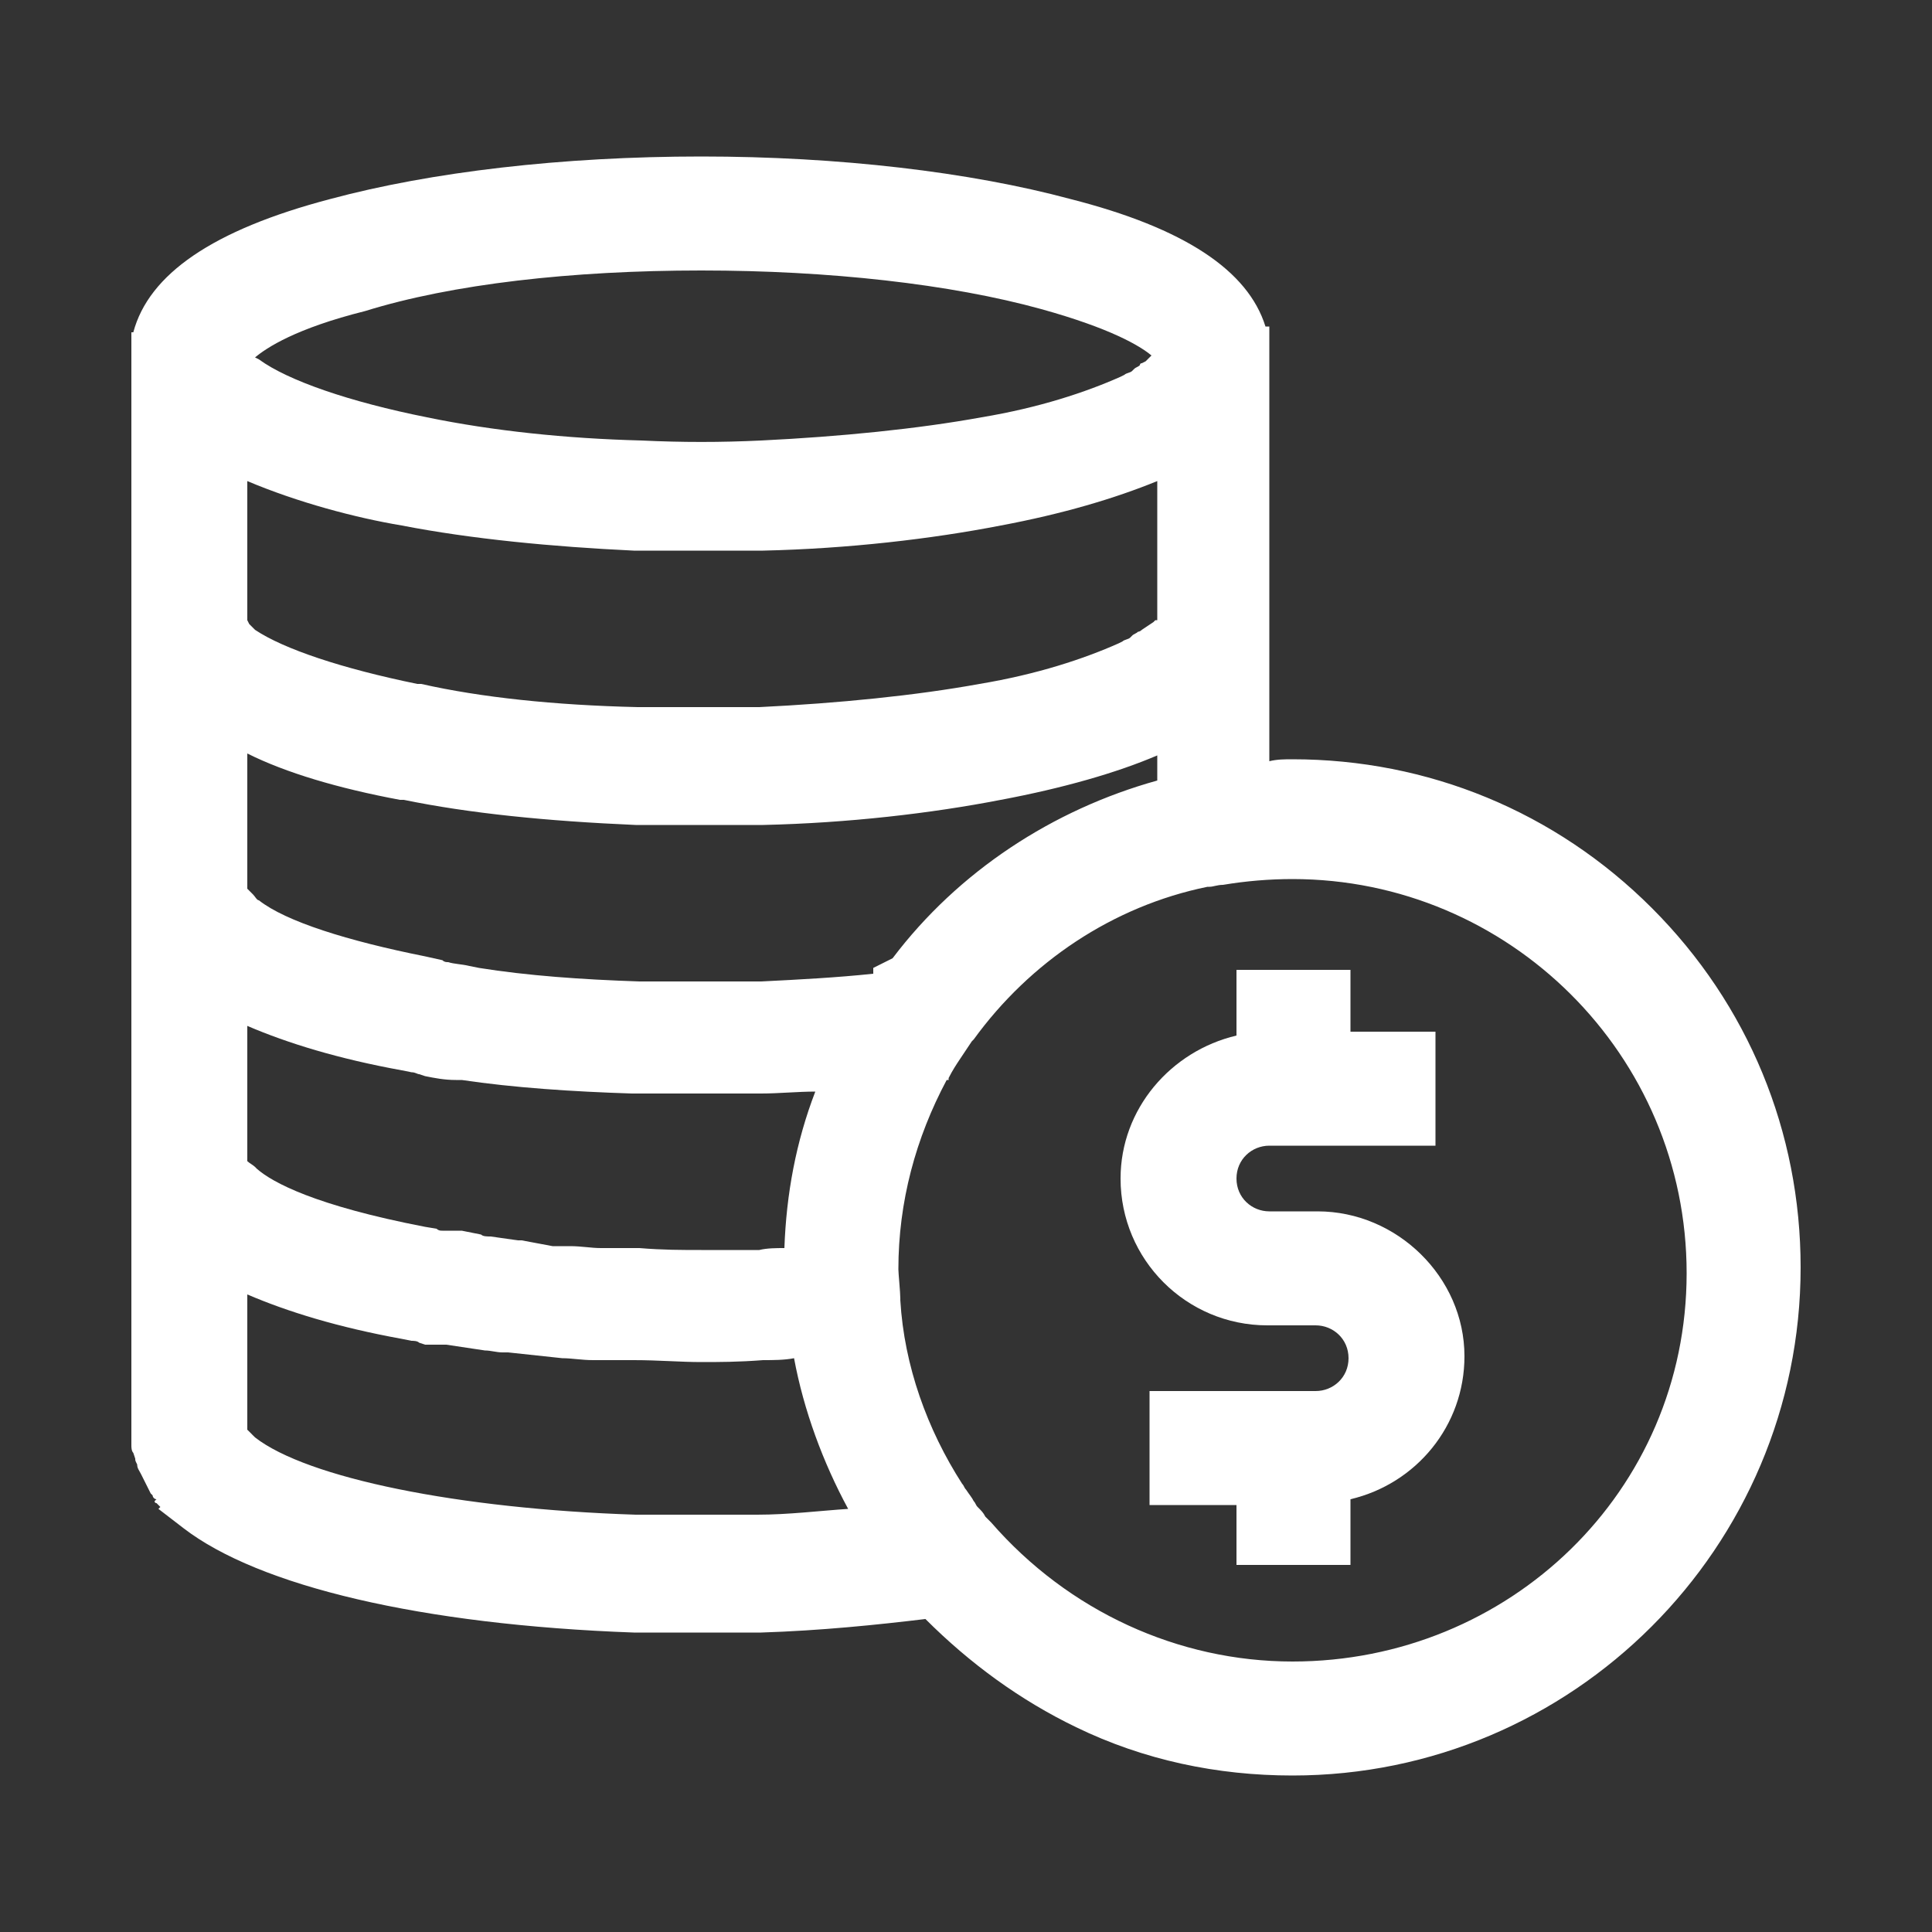
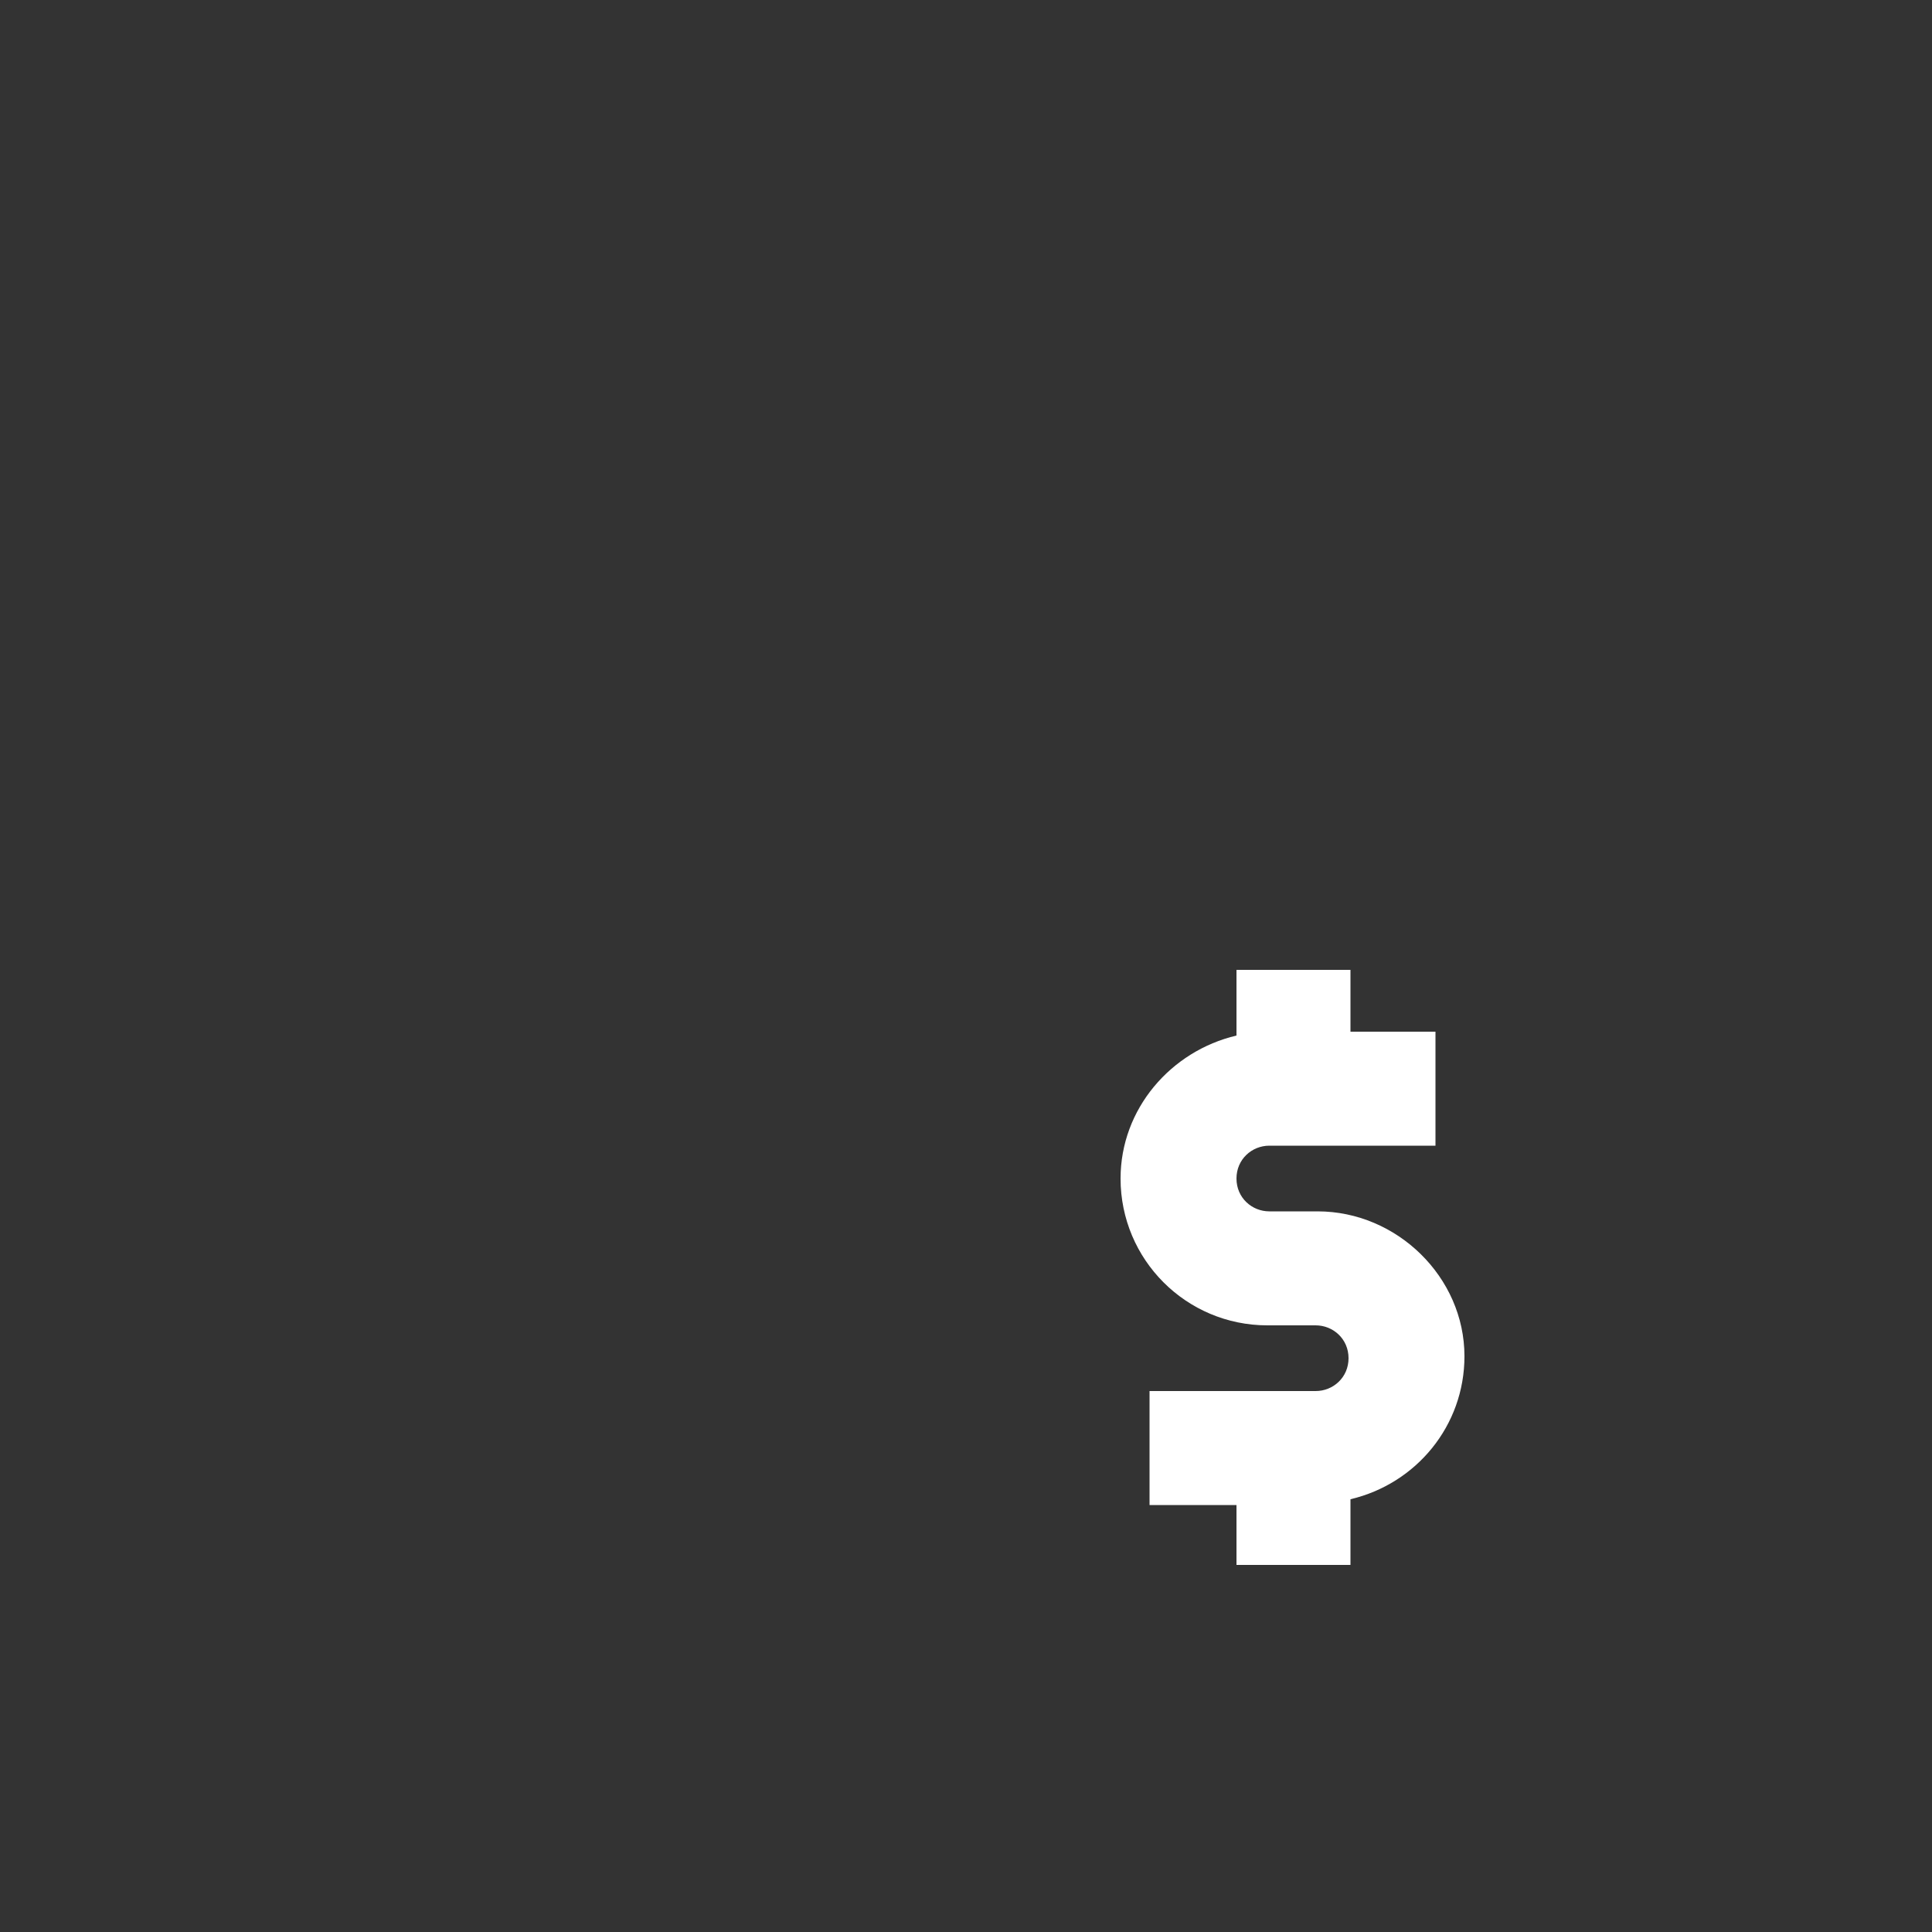
<svg xmlns="http://www.w3.org/2000/svg" version="1.1" id="Laag_1" x="0px" y="0px" viewBox="0 0 100 100" style="enable-background:new 0 0 100 100;" xml:space="preserve">
  <rect x="0" y="0" width="100" height="100" fill="#333333" stroke="none" />
  <style type="text/css">
	.st0{fill:#FFFFFF;}
</style>
  <g>
-     <path class="st0" d="M85.5,47c-5-5-11.6-7.7-18.6-7.7c-0.4,0-0.8,0-1.2,0.1v-6.8V31V18.6V18v-1.1h-0.2c-0.9-2.9-4.2-5.1-10.1-6.6   c-5.2-1.4-12-2.2-19.1-2.2c-7.2,0-14,0.8-19.2,2.2c-6.1,1.6-9.4,3.9-10.2,6.9H6.8v15.5c0,0.1,0,0.2,0,0.3v12.1v1.5V59h0v15.5   c0,0.1,0,0.2,0,0.3c0,0.1,0,0.3,0.1,0.4l0.1,0.3c0,0.1,0,0.1,0.1,0.3c0,0.2,0.1,0.3,0.2,0.5l0.2,0.4c0.1,0.2,0.2,0.4,0.3,0.6   l0.1,0.1c0,0.1,0.1,0.2,0.2,0.2L8,77.7c0,0,0,0.1,0.1,0.1l0.1,0.1c0,0,0-0.1-0.1-0.1L8.3,78l-0.1,0.1l1.3,1c3.9,3,12.3,5,23.3,5.4   c0.8,0,1.6,0,2.3,0c0.2,0,0.3,0,0.5,0h0.6c1.2,0,2.2,0,3.2,0c3.1-0.1,6-0.4,8.5-0.7c2.3,2.3,4.9,4.2,7.8,5.6   c3.5,1.7,7.3,2.5,11.2,2.5c14.5,0,26.3-11.8,26.3-26.3C93.2,58.6,90.5,52,85.5,47z M66.9,86c-5.9,0-11.6-2.6-15.6-7.2   c-0.1-0.1-0.2-0.2-0.3-0.3c-0.1-0.2-0.2-0.3-0.4-0.5c-0.1-0.1-0.1-0.2-0.2-0.3c-0.1-0.2-0.2-0.3-0.4-0.6L50,77.1   c-0.1-0.1-0.1-0.2-0.2-0.3c-1.8-2.8-3-6.1-3.2-9.5l0-0.1c0-0.3-0.1-1.3-0.1-1.5c0-3.5,0.9-6.8,2.5-9.8l0.1,0l0-0.1   c0.2-0.4,0.4-0.7,0.6-1c0.2-0.3,0.4-0.6,0.6-0.9l0.1-0.1c2.9-4,7.2-6.9,12.1-7.9l0.1,0c0.2,0,0.4-0.1,0.7-0.1   c1.2-0.2,2.4-0.3,3.6-0.3c11.2,0,20.4,9.1,20.4,20.4S78.1,86,66.9,86z M36.3,14c6.6,0,12.9,0.7,17.6,2c3.6,1,5.1,1.9,5.7,2.4   l-0.3,0.3l-0.2,0.1c-0.1,0-0.1,0.1-0.1,0.1c-0.1,0.1-0.2,0.1-0.3,0.2l-0.1,0.1c-0.1,0.1-0.3,0.1-0.4,0.2l-0.2,0.1l0,0   c-1.8,0.8-4.2,1.6-7.2,2.1c-3.3,0.6-7.3,1-11.4,1.2c-2.1,0.1-4.1,0.1-6.2,0c-3.9-0.1-7.7-0.5-11.1-1.2c-4-0.8-7.2-1.9-8.7-3   l-0.2-0.1c0.6-0.5,2.1-1.5,5.7-2.4C23.4,14.7,29.6,14,36.3,14z M22.7,51.2C22.7,51.2,22.7,51.2,22.7,51.2L22.7,51.2L22.7,51.2z    M59.8,32.1L59.8,32.1c-0.1,0.1-0.1,0.1-0.1,0.1l-0.3,0.2c0,0,0,0,0,0l-0.3,0.2c-0.1,0.1-0.2,0.1-0.2,0.1c-0.1,0.1-0.2,0.1-0.3,0.2   l-0.1,0.1c-0.1,0.1-0.3,0.1-0.4,0.2l-0.2,0.1l0,0c-1.8,0.8-4.2,1.6-7.2,2.1c-3.3,0.6-7.3,1-11.4,1.2c-1,0-2,0-3,0h-0.6   c-1,0-1.8,0-2.7,0c-4.3-0.1-8.1-0.5-11.2-1.2l-0.2,0c-3.9-0.8-6.9-1.8-8.4-2.8c-0.1-0.1-0.2-0.2-0.3-0.3l-0.1-0.2l0-7.2   c2.6,1.1,5.6,1.9,8,2.3c3.6,0.7,7.8,1.1,12,1.3c1.2,0,2.4,0,3.5,0c0.7,0,1.4,0,2.1,0l1.1,0c4.4-0.1,8.7-0.6,12.3-1.3   c3.2-0.6,5.9-1.4,8.1-2.3V31V32.1z M20.7,41.4l0.2,0c3.4,0.7,7.4,1.1,12,1.3c0.8,0,1.6,0,2.4,0c0.2,0,0.4,0,0.5,0h0.5   c1,0,2.1,0,3.2,0c4.4-0.1,8.7-0.6,12.3-1.3c3.2-0.6,6-1.4,8.1-2.3v1.3c-5.4,1.5-10.3,4.7-13.7,9.2l-1,0.5v0.3   c-1.9,0.2-3.8,0.3-5.8,0.4c-1.1,0-2.1,0-3,0c-1,0-2.2,0-3.3,0c-3-0.1-5.8-0.3-8.3-0.7L24.3,50c-0.4-0.1-0.8-0.1-1.1-0.2   c-0.1,0-0.2,0-0.3-0.1l-0.9-0.2c-4-0.8-7.2-1.8-8.6-2.9c-0.1,0-0.2-0.2-0.3-0.3c-0.1-0.1-0.1-0.1-0.2-0.2l0,0l-0.1-0.1l0-7   C14.8,40,17.5,40.8,20.7,41.4z M20.8,55.4l0.5,0.1c0.2,0,0.3,0.1,0.4,0.1l0.3,0.1c0.5,0.1,1,0.2,1.6,0.2l0.3,0   c2.7,0.4,5.7,0.6,8.8,0.7c1.2,0,2.4,0,3.5,0c1,0,2,0,3.2,0c0.9,0,1.9-0.1,2.8-0.1c-1,2.6-1.5,5.3-1.6,8.1c-0.4,0-0.9,0-1.3,0.1   c-1.1,0-2.1,0-3,0c-1,0-2,0-3.2-0.1l-1,0c-0.2,0-0.5,0-0.7,0l-0.1,0c-0.1,0-0.2,0-0.2,0c-0.5,0-1-0.1-1.6-0.1l-0.5,0   c-0.1,0-0.3,0-0.4,0L27,64.2c-0.1,0-0.1,0-0.2,0L25.4,64c-0.2,0-0.4,0-0.5-0.1l-1-0.2c-0.1,0-0.1,0-0.2,0l-0.2,0c0,0-0.1,0-0.1,0   l0,0c0,0,0,0-0.1,0l0,0c-0.1,0-0.1,0-0.2,0l-0.2,0c-0.1,0-0.2,0-0.3-0.1L22,63.5c-5.7-1.1-7.9-2.3-8.7-3l-0.1-0.1   c-0.1-0.1-0.3-0.2-0.4-0.3v-7C14.9,54,17.5,54.8,20.8,55.4z M20.8,69.3C20.8,69.3,20.8,69.3,20.8,69.3l0.5,0.1c0.1,0,0.3,0,0.4,0.1   l0.3,0.1c0.1,0,0.1,0,0.2,0l0.2,0c0.1,0,0.1,0,0.2,0l0.3,0c0.1,0,0.1,0,0.2,0l2,0.3c0.3,0,0.6,0.1,0.9,0.1c0.1,0,0.2,0,0.3,0   l2.8,0.3c0.5,0,1,0.1,1.6,0.1l0.9,0c0.3,0,0.5,0,0.7,0l0.5,0c1.3,0,2.4,0.1,3.5,0.1c0.9,0,1.9,0,3.2-0.1c0.5,0,1.1,0,1.6-0.1   c0.5,2.7,1.5,5.4,2.8,7.8c-1.5,0.1-3.1,0.3-4.7,0.3c-0.9,0-1.8,0-3,0h-0.6c-0.9,0-1.8,0-2.7,0c-9.2-0.3-17-1.9-19.7-4l-0.4-0.4   L12.8,67C14.9,67.9,17.5,68.7,20.8,69.3z" />
    <path class="st0" d="M68.2,62.7h-2.5c-0.9,0-1.7-0.7-1.7-1.7s0.8-1.7,1.7-1.7h8.6v-5.9h-4.4v-3.2H64v3.4C60.6,54.4,58,57.4,58,61   c0,4.2,3.4,7.6,7.6,7.6h2.5c0.9,0,1.7,0.7,1.7,1.7s-0.8,1.7-1.7,1.7h-8.6v5.9H64V81h5.9v-3.4c3.4-0.8,5.9-3.8,5.9-7.4   C75.8,66.1,72.3,62.7,68.2,62.7z" />
  </g>
</svg>